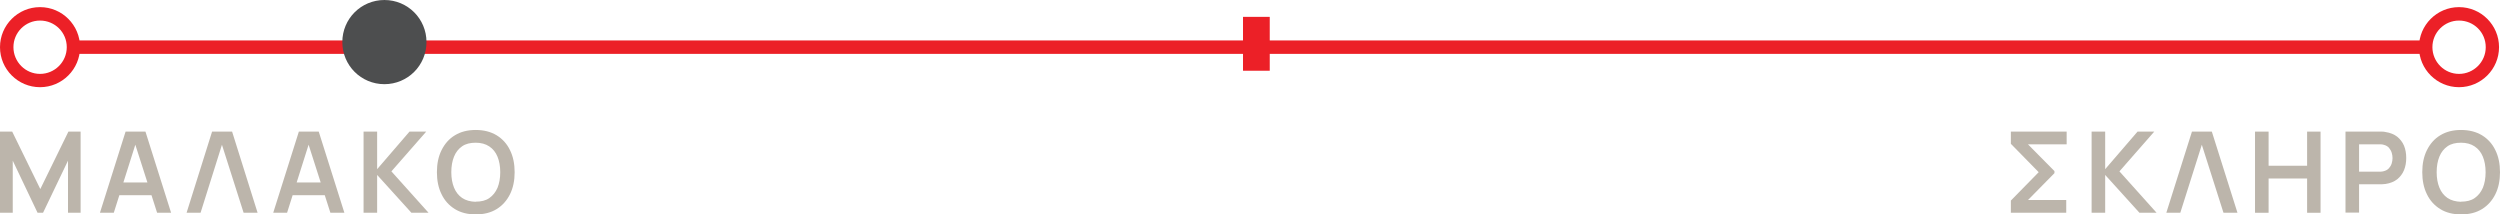
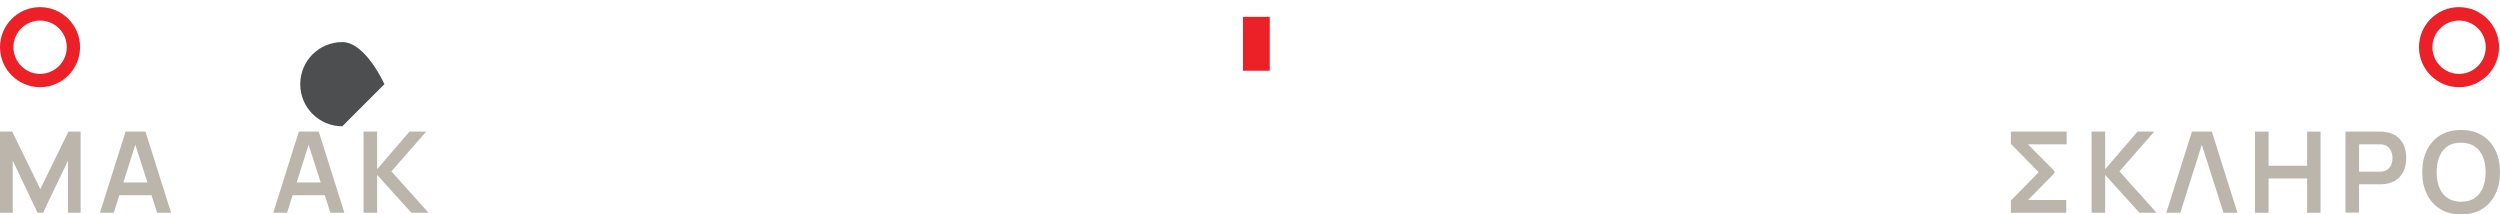
<svg xmlns="http://www.w3.org/2000/svg" id="Layer_2" data-name="Layer 2" viewBox="0 0 182.36 15.64">
  <defs>
    <style>
      .cls-1 {
        fill: #ec2027;
      }

      .cls-2 {
        fill: #bcb5ab;
      }

      .cls-3 {
        fill: #4d4e4f;
      }
    </style>
  </defs>
  <g id="Layer_1-2" data-name="Layer 1">
    <g>
      <polygon class="cls-2" points="0 15.52 0 9.6 .89 9.6 2.94 13.79 4.99 9.6 5.88 9.6 5.88 15.52 4.96 15.52 4.96 11.72 3.14 15.52 2.74 15.52 .93 11.72 .93 15.52 0 15.52" />
      <path class="cls-2" d="M8.33,13.31h3.11v.93h-3.11v-.93ZM7.29,15.52l1.87-5.92h1.45l1.87,5.92h-1.02l-1.7-5.31h.22l-1.68,5.31h-1.02Z" />
-       <polygon class="cls-2" points="16.93 9.6 18.79 15.52 17.77 15.52 16.19 10.56 14.63 15.52 13.61 15.52 15.47 9.6 16.93 9.6" />
      <path class="cls-2" d="M20.97,13.31h3.11v.93h-3.11v-.93ZM19.93,15.52l1.87-5.92h1.45l1.87,5.92h-1.02l-1.7-5.31h.22l-1.68,5.31h-1.02Z" />
      <polygon class="cls-2" points="26.52 15.52 26.52 9.6 27.51 9.6 27.51 12.34 29.87 9.6 31.09 9.6 28.55 12.5 31.26 15.52 30.01 15.52 27.51 12.76 27.51 15.52 26.52 15.52" />
-       <path class="cls-2" d="M34.7,14.71c.4,0,.73-.08.99-.26.26-.18.46-.43.6-.75.13-.32.2-.7.2-1.14s-.07-.81-.2-1.13c-.13-.32-.33-.57-.6-.75-.27-.18-.6-.27-.99-.27-.4,0-.73.08-.99.26-.26.18-.46.43-.59.75-.13.32-.2.7-.2,1.14s.07.81.2,1.13c.13.32.33.57.59.75.27.18.6.27.99.28M34.7,15.64c-.59,0-1.1-.13-1.52-.39-.42-.26-.75-.62-.97-1.08-.23-.46-.34-1-.34-1.61s.11-1.15.34-1.61c.23-.46.55-.83.97-1.08.42-.26.93-.39,1.52-.39s1.1.13,1.53.39c.42.26.75.62.97,1.08.23.46.34,1,.34,1.61s-.11,1.15-.34,1.61c-.23.46-.55.82-.97,1.08-.42.26-.93.39-1.53.39" />
      <polygon class="cls-2" points="146.68 15.52 146.68 14.63 148.71 12.56 146.68 10.49 146.68 9.6 150.75 9.6 150.75 10.53 147.93 10.53 149.86 12.48 149.86 12.63 147.93 14.59 150.72 14.59 150.72 15.52 146.68 15.52" />
      <polygon class="cls-2" points="152.57 15.52 152.57 9.6 153.56 9.6 153.56 12.34 155.92 9.6 157.14 9.6 154.6 12.5 157.31 15.52 156.06 15.52 153.56 12.76 153.56 15.52 152.57 15.52" />
      <polygon class="cls-2" points="161.34 9.6 163.21 15.52 162.19 15.52 160.61 10.56 159.04 15.52 158.02 15.52 159.89 9.6 161.34 9.6" />
      <polygon class="cls-2" points="164.49 15.52 164.49 9.6 165.48 9.6 165.48 12.09 168.29 12.09 168.29 9.6 169.27 9.6 169.27 15.52 168.29 15.52 168.29 13.02 165.48 13.02 165.48 15.52 164.49 15.52" />
      <path class="cls-2" d="M172.08,12.52h1.42c.05,0,.12,0,.18,0,.07,0,.13-.02.19-.03.16-.04.29-.11.39-.22.09-.1.16-.22.2-.35.04-.13.06-.26.06-.39s-.02-.26-.06-.39-.11-.25-.2-.36c-.09-.1-.22-.18-.39-.22-.06-.02-.12-.03-.19-.03-.07,0-.13,0-.18,0h-1.42v2ZM171.09,15.52v-5.92h2.45c.06,0,.13,0,.22,0,.09,0,.17.01.25.03.34.05.63.17.85.34.22.18.39.4.5.66.11.27.16.57.16.89s-.05.62-.16.89c-.11.27-.28.49-.5.67-.22.17-.51.29-.85.34-.08.01-.16.02-.25.02-.09,0-.17,0-.22,0h-1.46v2.07h-.99Z" />
      <path class="cls-2" d="M179.52,14.71c.4,0,.73-.08.99-.26.26-.18.46-.43.6-.75.13-.32.2-.7.2-1.14s-.07-.81-.2-1.13c-.13-.32-.33-.57-.6-.75-.27-.18-.6-.27-.99-.27-.4,0-.73.08-.99.26-.26.18-.46.43-.59.75-.13.32-.2.7-.2,1.14s.07.81.2,1.13c.13.32.33.57.59.75.27.18.6.27.99.28M179.52,15.64c-.59,0-1.1-.13-1.52-.39-.42-.26-.75-.62-.97-1.08-.23-.46-.34-1-.34-1.61s.11-1.15.34-1.61c.23-.46.55-.83.97-1.08.42-.26.93-.39,1.52-.39s1.1.13,1.53.39c.42.26.75.62.97,1.08.23.46.34,1,.34,1.61s-.11,1.15-.34,1.61c-.23.46-.55.82-.97,1.08-.42.26-.93.39-1.53.39" />
-       <rect class="cls-1" x="5.69" y="2.95" width="171.45" height=".98" />
      <path class="cls-1" d="M2.92,1.5c-1.07,0-1.94.87-1.94,1.94s.87,1.95,1.94,1.95,1.95-.87,1.95-1.95-.87-1.94-1.95-1.94M2.92,6.36C1.31,6.36,0,5.05,0,3.44S1.31.52,2.92.52s2.92,1.31,2.92,2.92-1.31,2.92-2.92,2.92" />
      <path class="cls-1" d="M179.37,1.5c-1.07,0-1.94.87-1.94,1.94s.87,1.95,1.94,1.95,1.95-.87,1.95-1.95-.87-1.94-1.95-1.94M179.37,6.36c-1.61,0-2.92-1.31-2.92-2.92s1.31-2.92,2.92-2.92,2.92,1.31,2.92,2.92-1.31,2.92-2.92,2.92" />
-       <path class="cls-3" d="M28.04,6.14c1.7,0,3.07-1.37,3.07-3.07s-1.37-3.07-3.07-3.07-3.07,1.37-3.07,3.07,1.37,3.07,3.07,3.07" />
+       <path class="cls-3" d="M28.04,6.14s-1.37-3.07-3.07-3.07-3.07,1.37-3.07,3.07,1.37,3.07,3.07,3.07" />
      <rect class="cls-1" x="90.67" y="1.23" width="1.95" height="3.93" />
    </g>
  </g>
</svg>